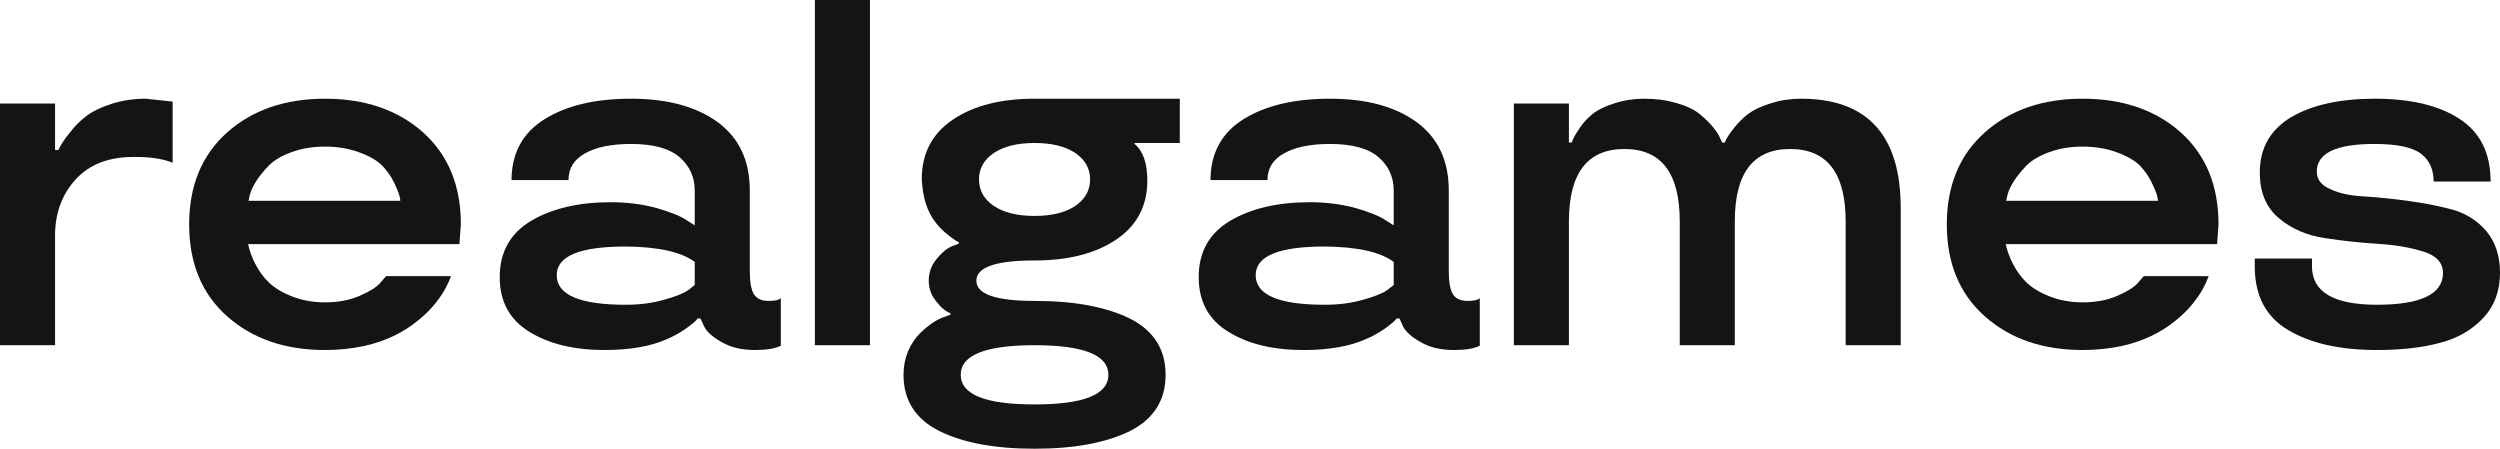
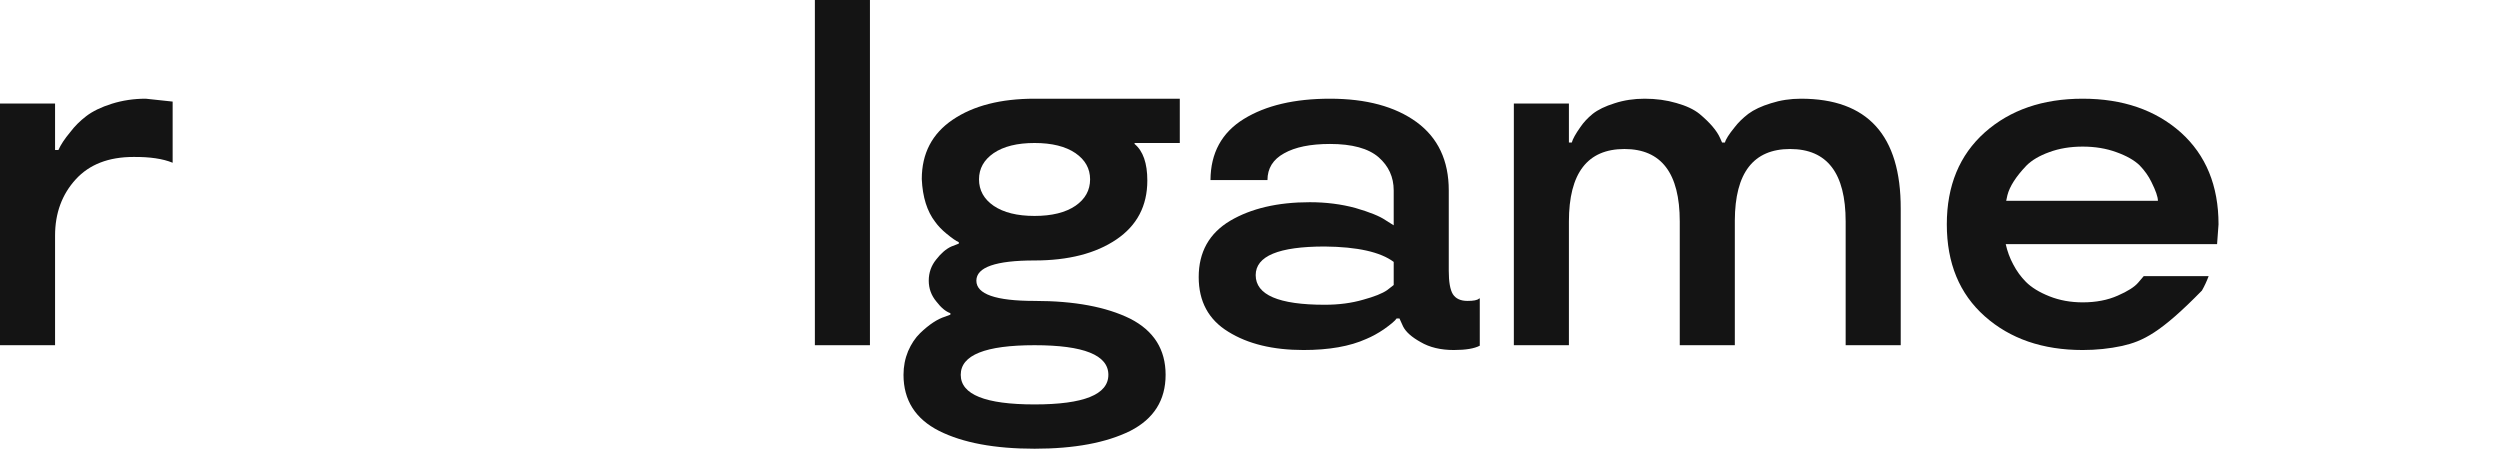
<svg xmlns="http://www.w3.org/2000/svg" width="156" height="28" viewBox="0 0 156 28" fill="none">
  <path d="M9.093 6.159L10.773 6.339V10.155C10.163 9.904 9.348 9.784 8.327 9.794C6.777 9.794 5.577 10.26 4.726 11.191C3.866 12.132 3.436 13.304 3.436 14.706V21.541H0V6.459H3.436V9.358H3.646C3.786 9.038 4.031 8.667 4.381 8.247C4.661 7.876 4.991 7.546 5.372 7.255C5.772 6.945 6.307 6.685 6.977 6.474C7.647 6.264 8.352 6.159 9.093 6.159Z" fill="#141414" />
-   <path d="M28.758 14L28.668 15.232H15.479C15.579 15.682 15.734 16.103 15.944 16.494C16.164 16.914 16.429 17.28 16.739 17.59C17.089 17.941 17.579 18.241 18.21 18.491C18.84 18.742 19.53 18.867 20.28 18.867C21.11 18.867 21.841 18.727 22.471 18.446C23.091 18.176 23.516 17.906 23.746 17.635L24.091 17.23H28.142C28.022 17.55 27.882 17.851 27.722 18.131C27.302 18.842 26.752 19.468 26.072 20.009C25.142 20.77 24.031 21.295 22.741 21.586C21.951 21.756 21.131 21.841 20.28 21.841C17.79 21.841 15.754 21.14 14.174 19.738C12.593 18.336 11.803 16.424 11.803 14C11.803 11.587 12.593 9.674 14.174 8.262C15.754 6.86 17.79 6.159 20.28 6.159C22.781 6.159 24.822 6.86 26.402 8.262C27.972 9.674 28.758 11.587 28.758 14ZM22.381 9.494C21.751 9.263 21.05 9.148 20.28 9.148C19.51 9.148 18.815 9.263 18.195 9.494C17.584 9.714 17.109 9.994 16.769 10.335C16.119 11.016 15.724 11.632 15.584 12.182L15.509 12.528H24.977C24.977 12.288 24.841 11.897 24.571 11.356C24.391 10.986 24.146 10.64 23.836 10.32C23.506 9.999 23.021 9.724 22.381 9.494Z" fill="#141414" />
-   <path d="M31.183 17.29C31.183 15.727 31.838 14.556 33.148 13.775C34.459 13.004 36.114 12.618 38.115 12.618C39.125 12.618 40.075 12.738 40.965 12.979C41.856 13.239 42.476 13.489 42.826 13.73L43.351 14.06V11.882C43.351 11.051 43.036 10.36 42.406 9.809C41.766 9.258 40.755 8.983 39.375 8.983C38.155 8.983 37.2 9.178 36.509 9.569C35.819 9.949 35.474 10.505 35.474 11.236H31.918C31.928 9.544 32.623 8.272 34.004 7.421C35.374 6.579 37.164 6.159 39.375 6.159C41.636 6.159 43.436 6.644 44.777 7.616C46.117 8.597 46.787 10.019 46.787 11.882V16.899C46.787 17.59 46.872 18.076 47.042 18.356C47.222 18.637 47.527 18.777 47.958 18.777C48.328 18.777 48.563 18.732 48.663 18.642L48.723 18.612V21.571C48.383 21.751 47.843 21.841 47.102 21.841C46.282 21.841 45.592 21.676 45.032 21.346C44.471 21.035 44.106 20.71 43.936 20.369L43.711 19.873H43.531C43.441 20.014 43.176 20.239 42.736 20.549C42.366 20.8 42.001 21 41.641 21.15C40.62 21.611 39.315 21.841 37.725 21.841C35.814 21.841 34.249 21.461 33.028 20.7C31.798 19.948 31.183 18.812 31.183 17.29ZM39.045 19.017C39.925 19.017 40.725 18.912 41.446 18.702C42.146 18.511 42.646 18.311 42.946 18.101L43.351 17.785V16.343C42.521 15.723 41.086 15.402 39.045 15.382C36.174 15.382 34.739 15.978 34.739 17.169C34.739 18.401 36.174 19.017 39.045 19.017Z" fill="#141414" />
  <path d="M50.848 0H54.284V21.541H50.848V0Z" fill="#141414" />
  <path d="M57.519 11.176C57.519 9.574 58.164 8.337 59.455 7.466C60.745 6.594 62.446 6.159 64.556 6.159H73.619V8.923H70.798V8.983C71.328 9.423 71.593 10.184 71.593 11.266C71.593 12.848 70.948 14.075 69.658 14.946C68.367 15.818 66.667 16.253 64.556 16.253C62.136 16.253 60.925 16.674 60.925 17.515C60.925 18.356 62.136 18.777 64.556 18.777C67.037 18.777 69.028 19.147 70.528 19.888C71.998 20.64 72.734 21.806 72.734 23.388C72.734 24.971 71.998 26.137 70.528 26.888C69.028 27.63 67.037 28 64.556 28C62.066 28 60.08 27.63 58.599 26.888C57.119 26.137 56.379 24.971 56.379 23.388C56.379 22.868 56.474 22.377 56.664 21.916C56.864 21.456 57.114 21.08 57.414 20.79C57.974 20.249 58.499 19.903 58.99 19.753L59.305 19.633V19.543C59.015 19.443 58.725 19.202 58.434 18.822C58.114 18.441 57.954 18.006 57.954 17.515C57.954 17.014 58.109 16.574 58.419 16.193C58.72 15.803 59.035 15.532 59.365 15.382L59.83 15.202V15.112C59.66 15.041 59.4 14.861 59.05 14.571C58.77 14.341 58.539 14.1 58.359 13.85C57.849 13.189 57.569 12.298 57.519 11.176ZM64.556 25.236C67.627 25.236 69.162 24.62 69.162 23.388C69.162 22.157 67.627 21.541 64.556 21.541C61.485 21.541 59.95 22.157 59.95 23.388C59.95 24.62 61.485 25.236 64.556 25.236ZM67.107 9.554C66.487 9.133 65.636 8.923 64.556 8.923C63.476 8.923 62.626 9.133 62.005 9.554C61.395 9.974 61.09 10.52 61.09 11.191C61.09 11.872 61.395 12.423 62.005 12.843C62.626 13.264 63.476 13.474 64.556 13.474C65.636 13.474 66.487 13.264 67.107 12.843C67.717 12.423 68.022 11.872 68.022 11.191C68.022 10.52 67.717 9.974 67.107 9.554Z" fill="#141414" />
  <path d="M74.799 17.29C74.799 15.727 75.454 14.556 76.764 13.775C78.075 13.004 79.73 12.618 81.731 12.618C82.741 12.618 83.691 12.738 84.581 12.979C85.472 13.239 86.092 13.489 86.442 13.73L86.967 14.06V11.882C86.967 11.051 86.652 10.36 86.022 9.809C85.382 9.258 84.371 8.983 82.991 8.983C81.771 8.983 80.815 9.178 80.125 9.569C79.435 9.949 79.09 10.505 79.09 11.236H75.534C75.544 9.544 76.239 8.272 77.619 7.421C78.99 6.579 80.78 6.159 82.991 6.159C85.251 6.159 87.052 6.644 88.392 7.616C89.733 8.597 90.403 10.019 90.403 11.882V16.899C90.403 17.59 90.488 18.076 90.658 18.356C90.838 18.637 91.143 18.777 91.573 18.777C91.943 18.777 92.178 18.732 92.278 18.642L92.338 18.612V21.571C91.999 21.751 91.458 21.841 90.718 21.841C89.898 21.841 89.208 21.676 88.647 21.346C88.087 21.035 87.722 20.71 87.552 20.369L87.327 19.873H87.147C87.057 20.014 86.792 20.239 86.352 20.549C85.982 20.8 85.617 21 85.257 21.15C84.236 21.611 82.931 21.841 81.341 21.841C79.43 21.841 77.865 21.461 76.644 20.7C75.414 19.948 74.799 18.812 74.799 17.29ZM82.661 19.017C83.541 19.017 84.341 18.912 85.061 18.702C85.762 18.511 86.262 18.311 86.562 18.101L86.967 17.785V16.343C86.137 15.723 84.701 15.402 82.661 15.382C79.79 15.382 78.355 15.978 78.355 17.169C78.355 18.401 79.79 19.017 82.661 19.017Z" fill="#141414" />
  <path d="M118.605 21.541H115.169V13.82C115.169 10.805 114.014 9.298 111.704 9.298C109.413 9.298 108.263 10.785 108.253 13.76V21.541H104.817V13.82C104.817 10.805 103.666 9.298 101.366 9.298C99.055 9.298 97.9 10.805 97.9 13.82V21.541H94.464V6.459H97.9V8.893H98.08C98.14 8.672 98.315 8.357 98.605 7.946C98.805 7.646 99.065 7.366 99.385 7.105C99.715 6.845 100.17 6.624 100.75 6.444C101.331 6.254 101.956 6.159 102.626 6.159C103.336 6.159 103.996 6.249 104.607 6.429C105.217 6.599 105.697 6.825 106.047 7.105C106.707 7.656 107.137 8.162 107.337 8.622L107.457 8.893H107.637C107.687 8.692 107.887 8.377 108.238 7.946C108.458 7.656 108.743 7.376 109.093 7.105C109.443 6.845 109.913 6.624 110.503 6.444C111.093 6.254 111.719 6.159 112.379 6.159C116.54 6.159 118.615 8.447 118.605 13.024V21.541Z" fill="#141414" />
-   <path d="M138.436 14L138.346 15.232H125.157C125.257 15.682 125.412 16.103 125.622 16.494C125.842 16.914 126.107 17.28 126.417 17.59C126.767 17.941 127.257 18.241 127.888 18.491C128.518 18.742 129.208 18.867 129.958 18.867C130.788 18.867 131.519 18.727 132.149 18.446C132.769 18.176 133.194 17.906 133.424 17.635L133.769 17.23H137.82C137.7 17.55 137.56 17.851 137.4 18.131C136.98 18.842 136.43 19.468 135.75 20.009C134.82 20.77 133.709 21.295 132.419 21.586C131.629 21.756 130.808 21.841 129.958 21.841C127.467 21.841 125.432 21.14 123.851 19.738C122.271 18.336 121.481 16.424 121.481 14C121.481 11.587 122.271 9.674 123.851 8.262C125.432 6.86 127.467 6.159 129.958 6.159C132.459 6.159 134.499 6.86 136.08 8.262C137.65 9.674 138.436 11.587 138.436 14ZM132.059 9.494C131.429 9.263 130.728 9.148 129.958 9.148C129.188 9.148 128.493 9.263 127.873 9.494C127.262 9.714 126.787 9.994 126.447 10.335C125.797 11.016 125.402 11.632 125.262 12.182L125.187 12.528H134.654C134.654 12.288 134.519 11.897 134.249 11.356C134.069 10.986 133.824 10.64 133.514 10.32C133.184 9.999 132.699 9.724 132.059 9.494Z" fill="#141414" />
-   <path d="M155.415 11.326H151.859C151.859 10.575 151.599 9.999 151.079 9.599C150.548 9.188 149.578 8.983 148.168 8.983C145.767 8.983 144.567 9.559 144.567 10.71C144.567 11.201 144.852 11.566 145.422 11.807C145.972 12.067 146.677 12.217 147.538 12.258C148.458 12.318 149.378 12.413 150.298 12.543C151.279 12.673 152.194 12.853 153.044 13.084C153.894 13.324 154.6 13.775 155.16 14.436C155.72 15.117 156 15.978 156 17.019C156 18.151 155.655 19.087 154.965 19.828C154.255 20.589 153.354 21.11 152.264 21.391C151.154 21.691 149.838 21.841 148.318 21.841C146.017 21.841 144.172 21.426 142.781 20.594C141.391 19.773 140.696 18.446 140.696 16.614V16.133H144.267V16.614C144.267 18.216 145.617 19.017 148.318 19.017C151.049 19.017 152.424 18.361 152.444 17.049C152.444 16.408 152.049 15.963 151.259 15.712C150.458 15.452 149.508 15.287 148.408 15.217C147.288 15.147 146.172 15.027 145.062 14.856C143.932 14.686 142.976 14.27 142.196 13.609C141.406 12.948 141.011 12.002 141.011 10.77C141.011 9.248 141.661 8.097 142.961 7.315C144.272 6.544 146.017 6.159 148.198 6.159C150.428 6.159 152.189 6.579 153.479 7.421C154.77 8.262 155.415 9.564 155.415 11.326Z" fill="#141414" />
+   <path d="M138.436 14L138.346 15.232H125.157C125.257 15.682 125.412 16.103 125.622 16.494C125.842 16.914 126.107 17.28 126.417 17.59C126.767 17.941 127.257 18.241 127.888 18.491C128.518 18.742 129.208 18.867 129.958 18.867C130.788 18.867 131.519 18.727 132.149 18.446C132.769 18.176 133.194 17.906 133.424 17.635L133.769 17.23H137.82C137.7 17.55 137.56 17.851 137.4 18.131C134.82 20.77 133.709 21.295 132.419 21.586C131.629 21.756 130.808 21.841 129.958 21.841C127.467 21.841 125.432 21.14 123.851 19.738C122.271 18.336 121.481 16.424 121.481 14C121.481 11.587 122.271 9.674 123.851 8.262C125.432 6.86 127.467 6.159 129.958 6.159C132.459 6.159 134.499 6.86 136.08 8.262C137.65 9.674 138.436 11.587 138.436 14ZM132.059 9.494C131.429 9.263 130.728 9.148 129.958 9.148C129.188 9.148 128.493 9.263 127.873 9.494C127.262 9.714 126.787 9.994 126.447 10.335C125.797 11.016 125.402 11.632 125.262 12.182L125.187 12.528H134.654C134.654 12.288 134.519 11.897 134.249 11.356C134.069 10.986 133.824 10.64 133.514 10.32C133.184 9.999 132.699 9.724 132.059 9.494Z" fill="#141414" />
</svg>